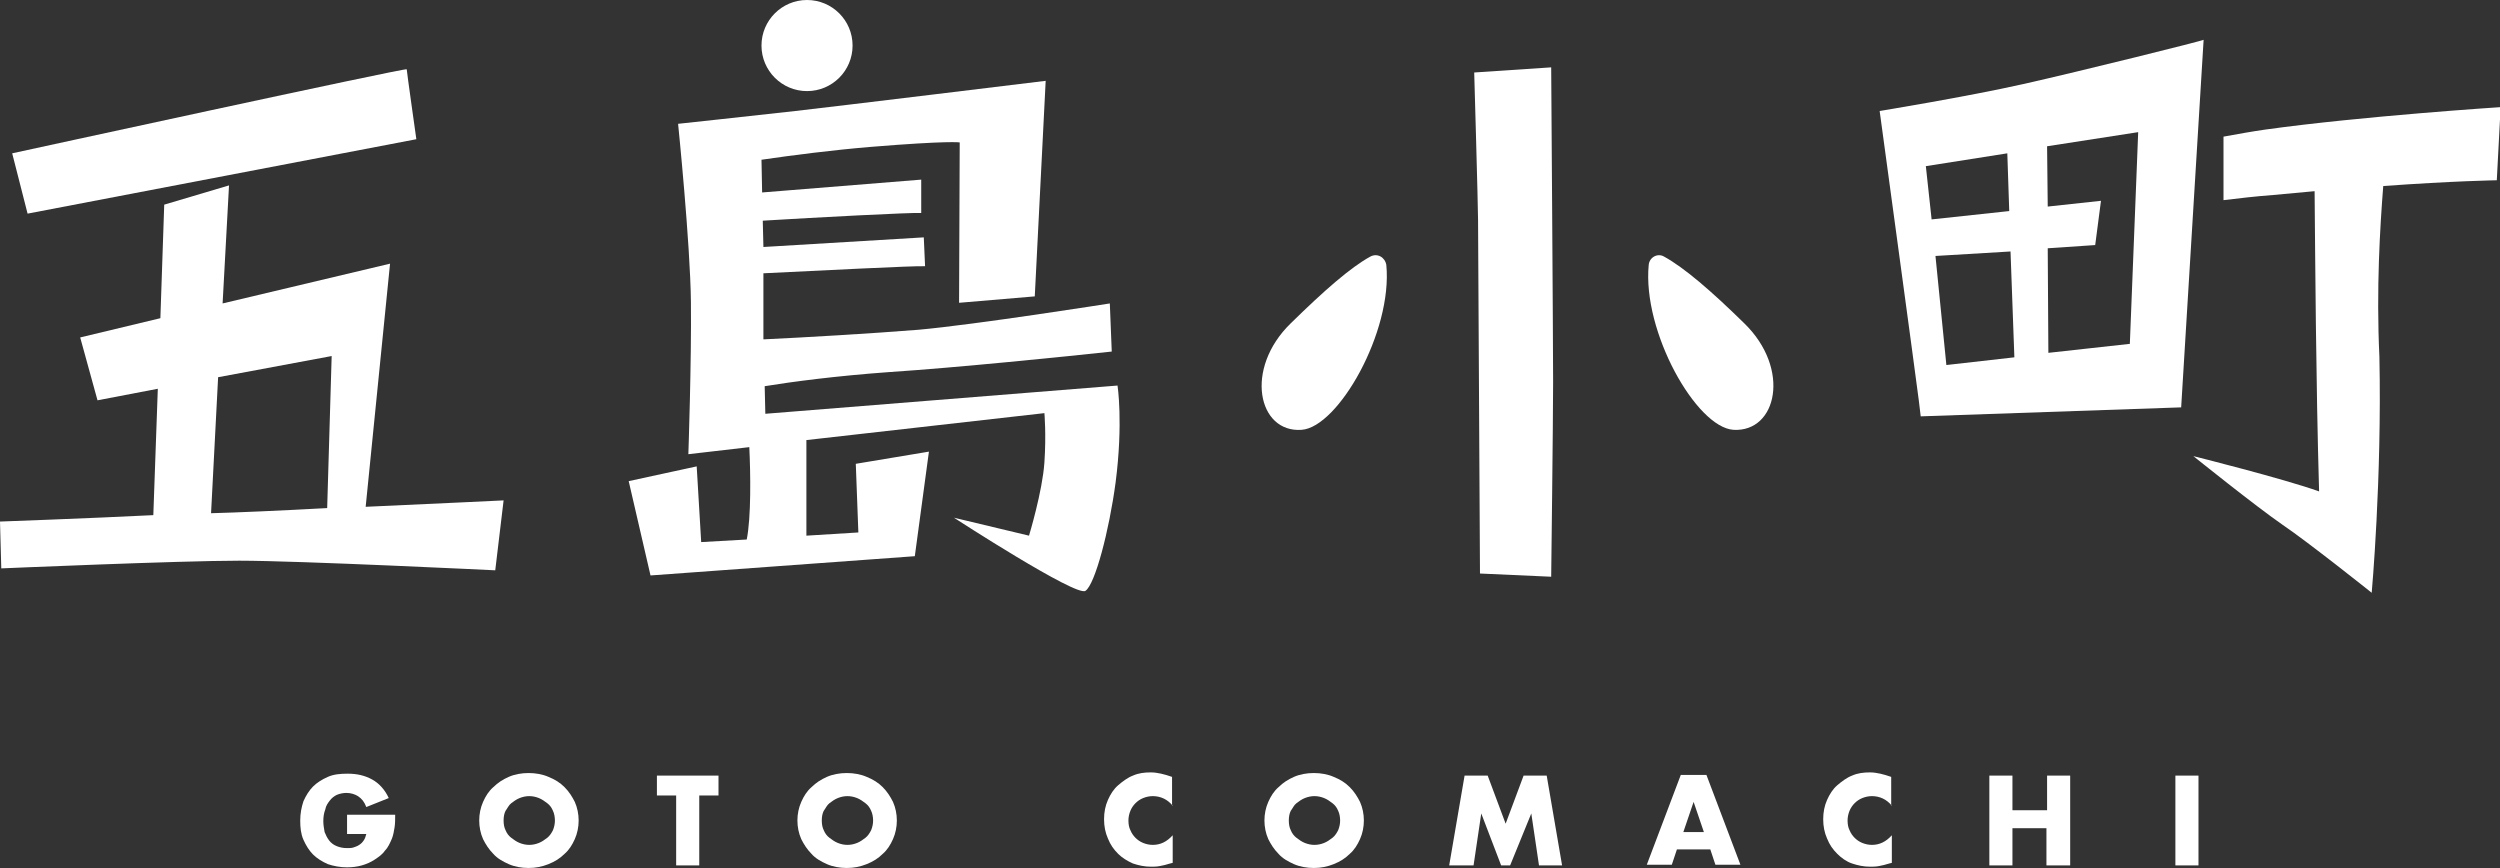
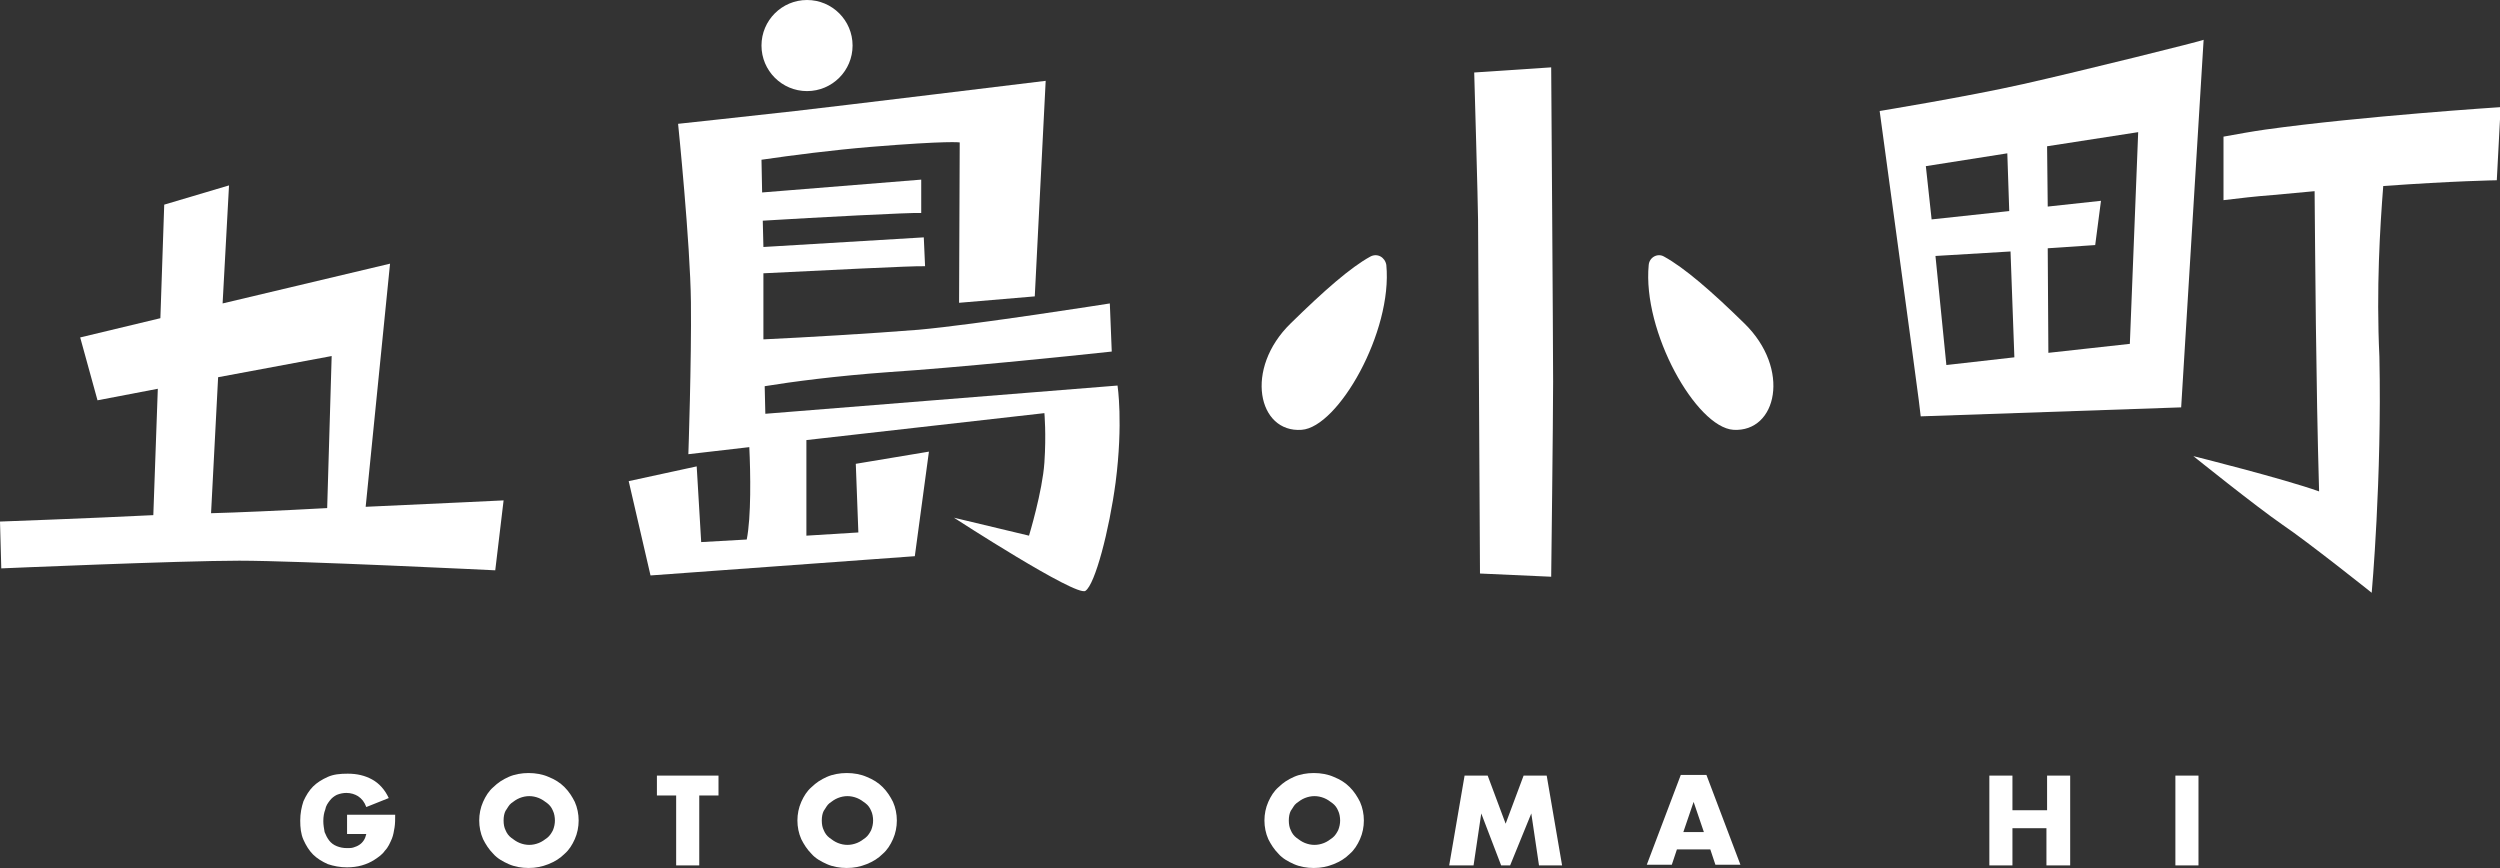
<svg xmlns="http://www.w3.org/2000/svg" version="1.1" id="レイヤー_1" x="0px" y="0px" viewBox="0 0 389.7 135.3" style="enable-background:new 0 0 389.7 135.3;" xml:space="preserve">
  <rect x="0" y="0" width="389.7" height="135.3" fill="#333333" stroke="none" />
  <style type="text/css">
	.st0{fill:#FFFFFF;}
</style>
  <g>
    <g>
      <path class="st0" d="M259.4,40c-1-0.6-2.3,0.1-2.4,1.3c-1,10.4,7.4,25.3,13.2,25.7c6.8,0.4,9-9.5,1.7-16.6    C266.7,45.3,262.5,41.7,259.4,40z" />
      <path class="st0" d="M213.6,40c-3.1,1.7-7.2,5.3-12.4,10.4c-7.3,7.1-5.1,17.1,1.7,16.6c5.7-0.4,14.2-15.3,13.2-25.7    C215.9,40.1,214.7,39.4,213.6,40z" />
-       <path class="st0" d="M64.9,21.7c0,0-1.5-10.6-1.5-10.9S1.9,23.9,1.9,23.9l2.4,9.4L64.9,21.7z" />
      <path class="st0" d="M60.8,41.1l-26.1,6.2l1-18.4l-10.1,3L25,49.6l-12.5,3l2.7,9.8l9.4-1.8l-0.7,19.7C13.9,80.8,0,81.3,0,81.3    l0.2,7.3c0,0,27.9-1.2,37.1-1.2s39.9,1.5,39.9,1.5L78.5,78c0,0-10.3,0.5-21.5,1L60.8,41.1z M32.9,80l1.1-21.2l17.7-3.3L51,79.2    C43.7,79.6,36.8,79.9,32.9,80z" />
      <circle class="st0" cx="125.8" cy="7.1" r="7.1" />
      <path class="st0" d="M119.3,64.5l-0.1-4.3c4.3-0.7,11.1-1.6,19.4-2.2c10.6-0.7,27.3-2.4,34.7-3.2l-0.3-7.5c0,0-20.9,3.3-29.8,4.1    c-7.5,0.6-17.8,1.2-24.2,1.5L119,42.6c8.4-0.4,23.7-1.2,25.2-1.1l-0.2-4.5l-25,1.5l-0.1-4.1c8.1-0.5,23.3-1.3,24.7-1.2V28l-24.8,2    l-0.1-5.1c4.8-0.7,11-1.5,17-2c12.2-1,13.9-0.7,13.9-0.7l-0.1,25l11.8-1l1.7-33.6c0,0-32.8,4-39,4.7c-6.2,0.7-18.3,2-18.3,2    s1.9,18.6,2,27.8c0.1,9.2-0.4,23.7-0.4,23.7l9.5-1.1c0.2,4.1,0.3,10.9-0.4,14.4l-7.1,0.4l-0.7-11.8l-10.6,2.3l3.4,14.7l41.2-3    l2.2-16.3l-11.4,1.9l0.4,10.7l-8.1,0.5l0-14.9l37.1-4.2c0,0,0.3,3.3,0,7.7c-0.3,4.5-2.4,11.4-2.4,11.4l-11.7-2.8    c0,0,19.1,12.4,20.5,11.4c1.5-1,3.7-9.4,4.7-16.9c1.2-9.3,0.3-15.1,0.3-15.1L119.3,64.5z" />
      <path class="st0" d="M229.8,11.3c0,0,0.6,20.9,0.6,23c0,2,0.3,55.1,0.3,55.1l11.1,0.5c0,0,0.3-24.5,0.3-30.4c0-5.9-0.3-49-0.3-49    L229.8,11.3z" />
      <path class="st0" d="M315.4,13.1c-8.9,2-22.4,4.2-22.4,4.2s5.8,42.6,6.1,45.1c0.3,2.5,0.3,2.5,0.3,2.5l40.6-1.4l3.5-57.3    C343.6,6.3,324.3,11.1,315.4,13.1z M312.9,23.9l0.3,9l-12.1,1.3l-0.9-8.3L312.9,23.9z M301.7,39.9l11.7-0.7l0.6,16.5l-10.6,1.2    L301.7,39.9z M332,53.6l-12.7,1.4l-0.1-16.3l7.4-0.5l0.9-6.9l-8.3,0.9l-0.1-9.4l14.2-2.2L332,53.6z" />
      <path class="st0" d="M389.2,28.1l0.6-11.4c0,0-21.6,1.4-36.7,3.5c-2.1,0.3-4.3,0.7-6.5,1.1v9.9c2.5-0.3,5-0.6,7.7-0.8    c2.2-0.2,4.4-0.4,6.5-0.6c0.1,10.6,0.2,29.4,0.7,46.8c-5.6-2-19.6-5.5-19.6-5.5s9.7,7.8,13.9,10.7c4,2.7,13.9,10.6,13.9,10.6    s1.6-17.7,1.2-36.8C370.4,45,371,35.4,371.5,29C382.5,28.2,389.2,28.1,389.2,28.1z" />
    </g>
    <g>
      <path class="st0" d="M54.4,127h7.2c0,0.7,0,1.4-0.1,2c-0.1,0.6-0.2,1.2-0.4,1.7c-0.3,0.7-0.6,1.4-1.1,1.9c-0.4,0.6-1,1-1.6,1.4    c-0.6,0.4-1.3,0.7-2,0.9c-0.7,0.2-1.5,0.3-2.3,0.3c-1.1,0-2.1-0.2-3-0.5c-0.9-0.4-1.7-0.9-2.3-1.5c-0.6-0.6-1.1-1.4-1.5-2.3    c-0.4-0.9-0.5-1.9-0.5-3c0-1.1,0.2-2.1,0.5-3c0.4-0.9,0.9-1.7,1.5-2.3c0.6-0.6,1.4-1.1,2.3-1.5c0.9-0.4,1.9-0.5,3.1-0.5    c1.5,0,2.7,0.3,3.8,0.9c1.1,0.6,2,1.6,2.6,2.9l-3.5,1.4c-0.3-0.8-0.7-1.3-1.3-1.7c-0.5-0.3-1.1-0.5-1.8-0.5c-0.5,0-1,0.1-1.5,0.3    c-0.4,0.2-0.8,0.5-1.1,0.9c-0.3,0.4-0.6,0.8-0.7,1.4c-0.2,0.5-0.3,1.1-0.3,1.8c0,0.6,0.1,1.1,0.2,1.7c0.2,0.5,0.4,0.9,0.7,1.3    c0.3,0.4,0.7,0.7,1.2,0.9c0.5,0.2,1,0.3,1.6,0.3c0.4,0,0.7,0,1-0.1c0.3-0.1,0.6-0.2,0.9-0.4c0.3-0.2,0.5-0.4,0.7-0.7    c0.2-0.3,0.3-0.6,0.4-1h-3V127z" />
      <path class="st0" d="M74.7,127.9c0-1,0.2-2,0.6-2.9c0.4-0.9,0.9-1.7,1.6-2.3c0.7-0.7,1.5-1.2,2.4-1.6c0.9-0.4,2-0.6,3.1-0.6    c1.1,0,2.2,0.2,3.1,0.6c1,0.4,1.8,0.9,2.5,1.6c0.7,0.7,1.2,1.5,1.6,2.3c0.4,0.9,0.6,1.9,0.6,2.9c0,1-0.2,2-0.6,2.9    c-0.4,0.9-0.9,1.7-1.6,2.3c-0.7,0.7-1.5,1.2-2.5,1.6c-1,0.4-2,0.6-3.1,0.6c-1.1,0-2.2-0.2-3.1-0.6c-0.9-0.4-1.8-0.9-2.4-1.6    c-0.7-0.7-1.2-1.5-1.6-2.3C74.9,129.9,74.7,128.9,74.7,127.9z M78.5,127.9c0,0.6,0.1,1.1,0.3,1.5c0.2,0.5,0.5,0.9,0.9,1.2    c0.4,0.3,0.8,0.6,1.3,0.8c0.5,0.2,1,0.3,1.5,0.3c0.5,0,1-0.1,1.5-0.3c0.5-0.2,0.9-0.5,1.3-0.8c0.4-0.3,0.7-0.8,0.9-1.2    c0.2-0.5,0.3-1,0.3-1.5s-0.1-1.1-0.3-1.5c-0.2-0.5-0.5-0.9-0.9-1.2c-0.4-0.3-0.8-0.6-1.3-0.8c-0.5-0.2-1-0.3-1.5-0.3    c-0.5,0-1,0.1-1.5,0.3s-0.9,0.5-1.3,0.8c-0.4,0.3-0.6,0.8-0.9,1.2C78.6,126.8,78.5,127.3,78.5,127.9z" />
      <path class="st0" d="M109,124v10.9h-3.6V124h-3v-3.1h9.6v3.1H109z" />
      <path class="st0" d="M124.3,127.9c0-1,0.2-2,0.6-2.9c0.4-0.9,0.9-1.7,1.6-2.3c0.7-0.7,1.5-1.2,2.4-1.6c0.9-0.4,2-0.6,3.1-0.6    c1.1,0,2.2,0.2,3.1,0.6c1,0.4,1.8,0.9,2.5,1.6c0.7,0.7,1.2,1.5,1.6,2.3c0.4,0.9,0.6,1.9,0.6,2.9c0,1-0.2,2-0.6,2.9    c-0.4,0.9-0.9,1.7-1.6,2.3c-0.7,0.7-1.5,1.2-2.5,1.6c-1,0.4-2,0.6-3.1,0.6c-1.1,0-2.2-0.2-3.1-0.6c-0.9-0.4-1.8-0.9-2.4-1.6    c-0.7-0.7-1.2-1.5-1.6-2.3C124.5,129.9,124.3,128.9,124.3,127.9z M128.1,127.9c0,0.6,0.1,1.1,0.3,1.5c0.2,0.5,0.5,0.9,0.9,1.2    c0.4,0.3,0.8,0.6,1.3,0.8c0.5,0.2,1,0.3,1.5,0.3s1-0.1,1.5-0.3c0.5-0.2,0.9-0.5,1.3-0.8c0.4-0.3,0.7-0.8,0.9-1.2    c0.2-0.5,0.3-1,0.3-1.5s-0.1-1.1-0.3-1.5c-0.2-0.5-0.5-0.9-0.9-1.2c-0.4-0.3-0.8-0.6-1.3-0.8s-1-0.3-1.5-0.3s-1,0.1-1.5,0.3    c-0.5,0.2-0.9,0.5-1.3,0.8c-0.4,0.3-0.6,0.8-0.9,1.2C128.2,126.8,128.1,127.3,128.1,127.9z" />
-       <path class="st0" d="M182.8,125.6c-0.8-1-1.9-1.5-3.1-1.5c-0.5,0-1,0.1-1.5,0.3c-0.5,0.2-0.9,0.5-1.2,0.8    c-0.3,0.3-0.6,0.7-0.8,1.2c-0.2,0.5-0.3,1-0.3,1.5c0,0.6,0.1,1.1,0.3,1.5c0.2,0.5,0.5,0.9,0.8,1.2c0.3,0.3,0.7,0.6,1.2,0.8    c0.5,0.2,1,0.3,1.5,0.3c1.2,0,2.2-0.5,3.1-1.5v4.3l-0.4,0.1c-0.6,0.2-1.1,0.3-1.6,0.4c-0.5,0.1-1,0.1-1.4,0.1    c-1,0-1.9-0.2-2.8-0.5c-0.9-0.4-1.7-0.9-2.3-1.5c-0.7-0.7-1.2-1.4-1.6-2.4c-0.4-0.9-0.6-1.9-0.6-3s0.2-2.1,0.6-3    c0.4-0.9,0.9-1.7,1.6-2.3c0.7-0.6,1.5-1.2,2.3-1.5c0.9-0.4,1.8-0.5,2.8-0.5c0.6,0,1.1,0.1,1.6,0.2s1.1,0.3,1.7,0.5V125.6z" />
      <path class="st0" d="M197.1,127.9c0-1,0.2-2,0.6-2.9c0.4-0.9,0.9-1.7,1.6-2.3c0.7-0.7,1.5-1.2,2.4-1.6c0.9-0.4,2-0.6,3.1-0.6    c1.1,0,2.2,0.2,3.1,0.6c1,0.4,1.8,0.9,2.5,1.6c0.7,0.7,1.2,1.5,1.6,2.3c0.4,0.9,0.6,1.9,0.6,2.9c0,1-0.2,2-0.6,2.9    c-0.4,0.9-0.9,1.7-1.6,2.3c-0.7,0.7-1.5,1.2-2.5,1.6c-1,0.4-2,0.6-3.1,0.6c-1.1,0-2.2-0.2-3.1-0.6s-1.8-0.9-2.4-1.6    c-0.7-0.7-1.2-1.5-1.6-2.3C197.3,129.9,197.1,128.9,197.1,127.9z M200.9,127.9c0,0.6,0.1,1.1,0.3,1.5c0.2,0.5,0.5,0.9,0.9,1.2    c0.4,0.3,0.8,0.6,1.3,0.8c0.5,0.2,1,0.3,1.5,0.3c0.5,0,1-0.1,1.5-0.3c0.5-0.2,0.9-0.5,1.3-0.8c0.4-0.3,0.7-0.8,0.9-1.2    c0.2-0.5,0.3-1,0.3-1.5s-0.1-1.1-0.3-1.5c-0.2-0.5-0.5-0.9-0.9-1.2c-0.4-0.3-0.8-0.6-1.3-0.8s-1-0.3-1.5-0.3c-0.5,0-1,0.1-1.5,0.3    s-0.9,0.5-1.3,0.8c-0.4,0.3-0.6,0.8-0.9,1.2C201,126.8,200.9,127.3,200.9,127.9z" />
      <path class="st0" d="M225.9,134.9l2.4-14h3.6l2.8,7.5l2.8-7.5h3.6l2.4,14h-3.6l-1.2-8.1l-3.3,8.1h-1.4l-3.1-8.1l-1.2,8.1H225.9z" />
      <path class="st0" d="M266.6,132.4h-5.2l-0.8,2.4h-3.9l5.3-14h4l5.3,14h-3.9L266.6,132.4z M265.6,129.7L264,125l-1.6,4.7H265.6z" />
-       <path class="st0" d="M294.9,125.6c-0.8-1-1.9-1.5-3.1-1.5c-0.5,0-1,0.1-1.5,0.3c-0.5,0.2-0.9,0.5-1.2,0.8    c-0.3,0.3-0.6,0.7-0.8,1.2c-0.2,0.5-0.3,1-0.3,1.5c0,0.6,0.1,1.1,0.3,1.5c0.2,0.5,0.5,0.9,0.8,1.2c0.3,0.3,0.7,0.6,1.2,0.8    c0.5,0.2,1,0.3,1.5,0.3c1.2,0,2.2-0.5,3.1-1.5v4.3l-0.4,0.1c-0.6,0.2-1.1,0.3-1.6,0.4c-0.5,0.1-1,0.1-1.4,0.1    c-1,0-1.9-0.2-2.8-0.5s-1.7-0.9-2.3-1.5c-0.7-0.7-1.2-1.4-1.6-2.4c-0.4-0.9-0.6-1.9-0.6-3s0.2-2.1,0.6-3c0.4-0.9,0.9-1.7,1.6-2.3    c0.7-0.6,1.5-1.2,2.3-1.5c0.9-0.4,1.8-0.5,2.8-0.5c0.6,0,1.1,0.1,1.6,0.2s1.1,0.3,1.7,0.5V125.6z" />
      <path class="st0" d="M313.8,126.3h5.3v-5.4h3.6v14H319v-5.8h-5.3v5.8h-3.6v-14h3.6V126.3z" />
      <path class="st0" d="M342.7,120.9v14h-3.6v-14H342.7z" />
    </g>
  </g>
</svg>